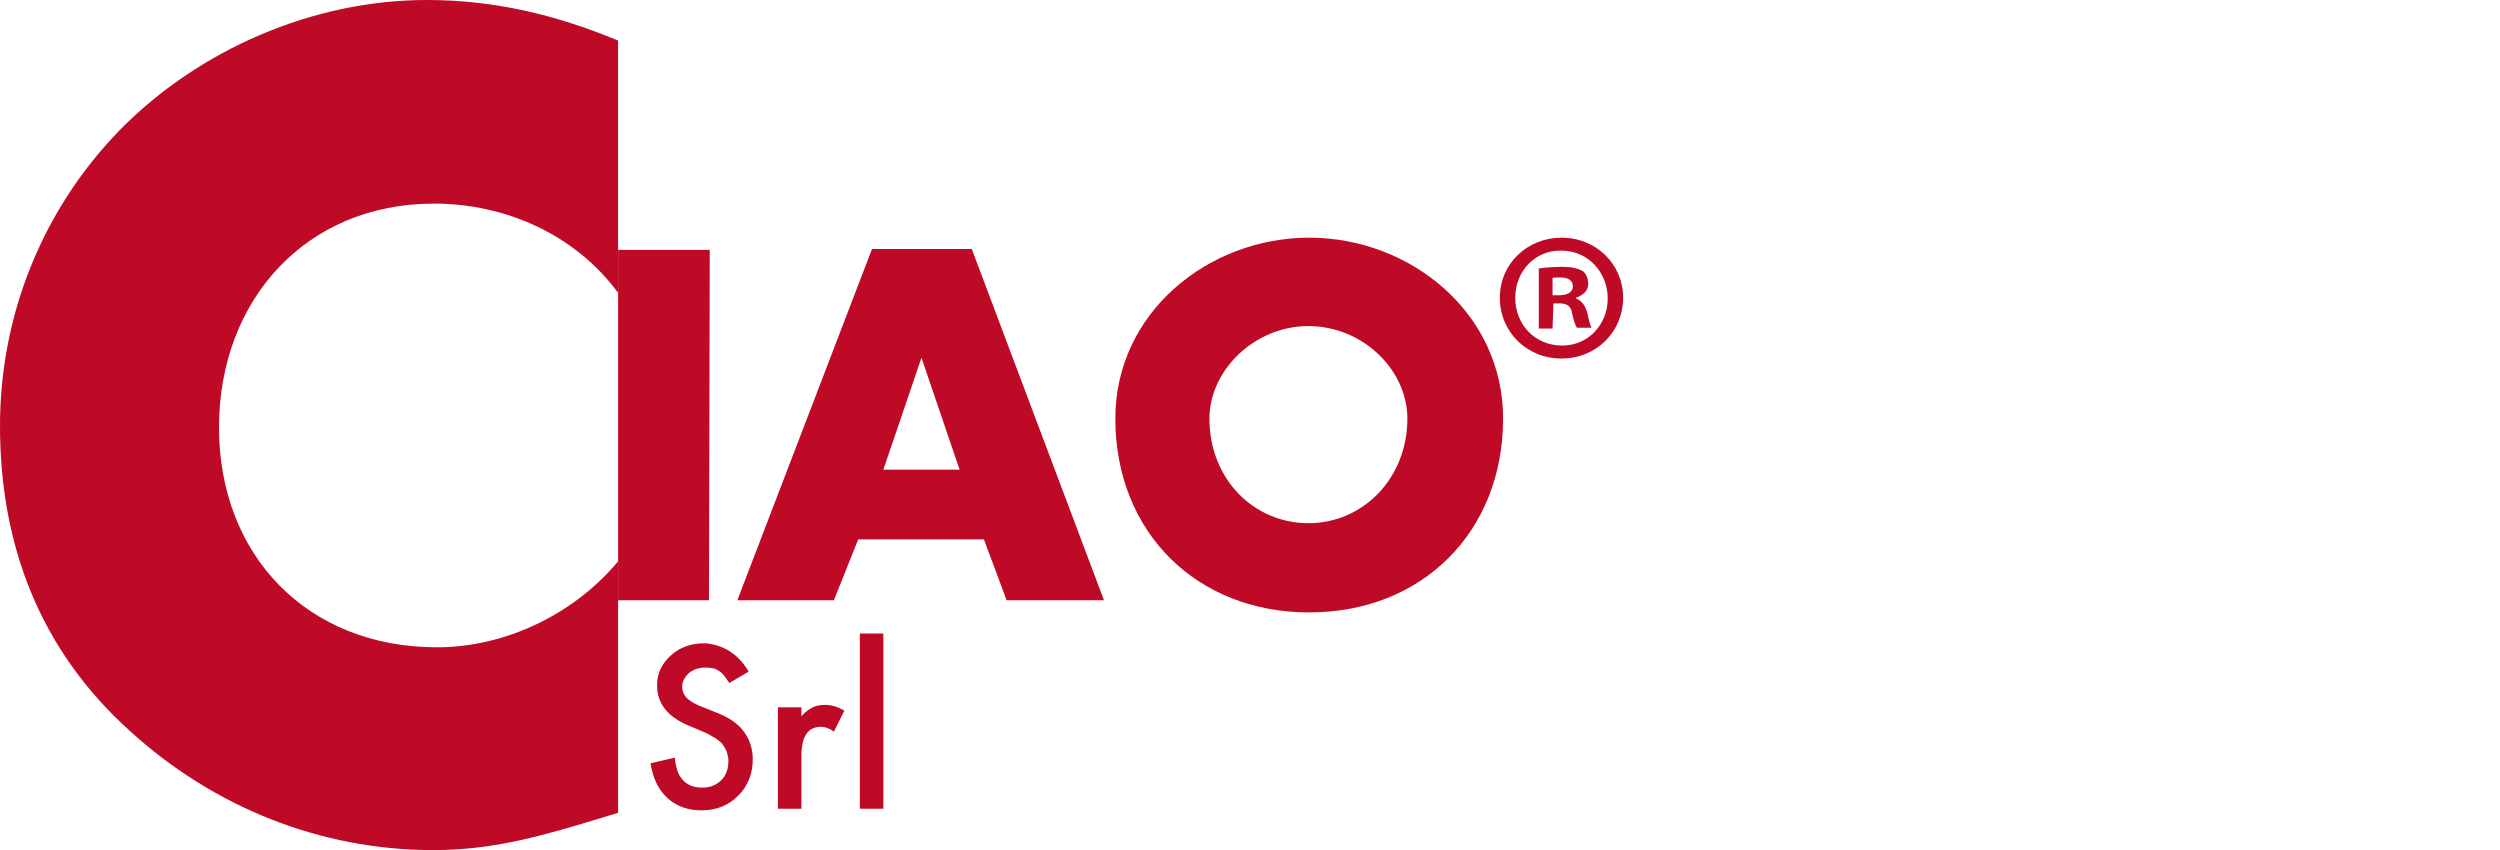
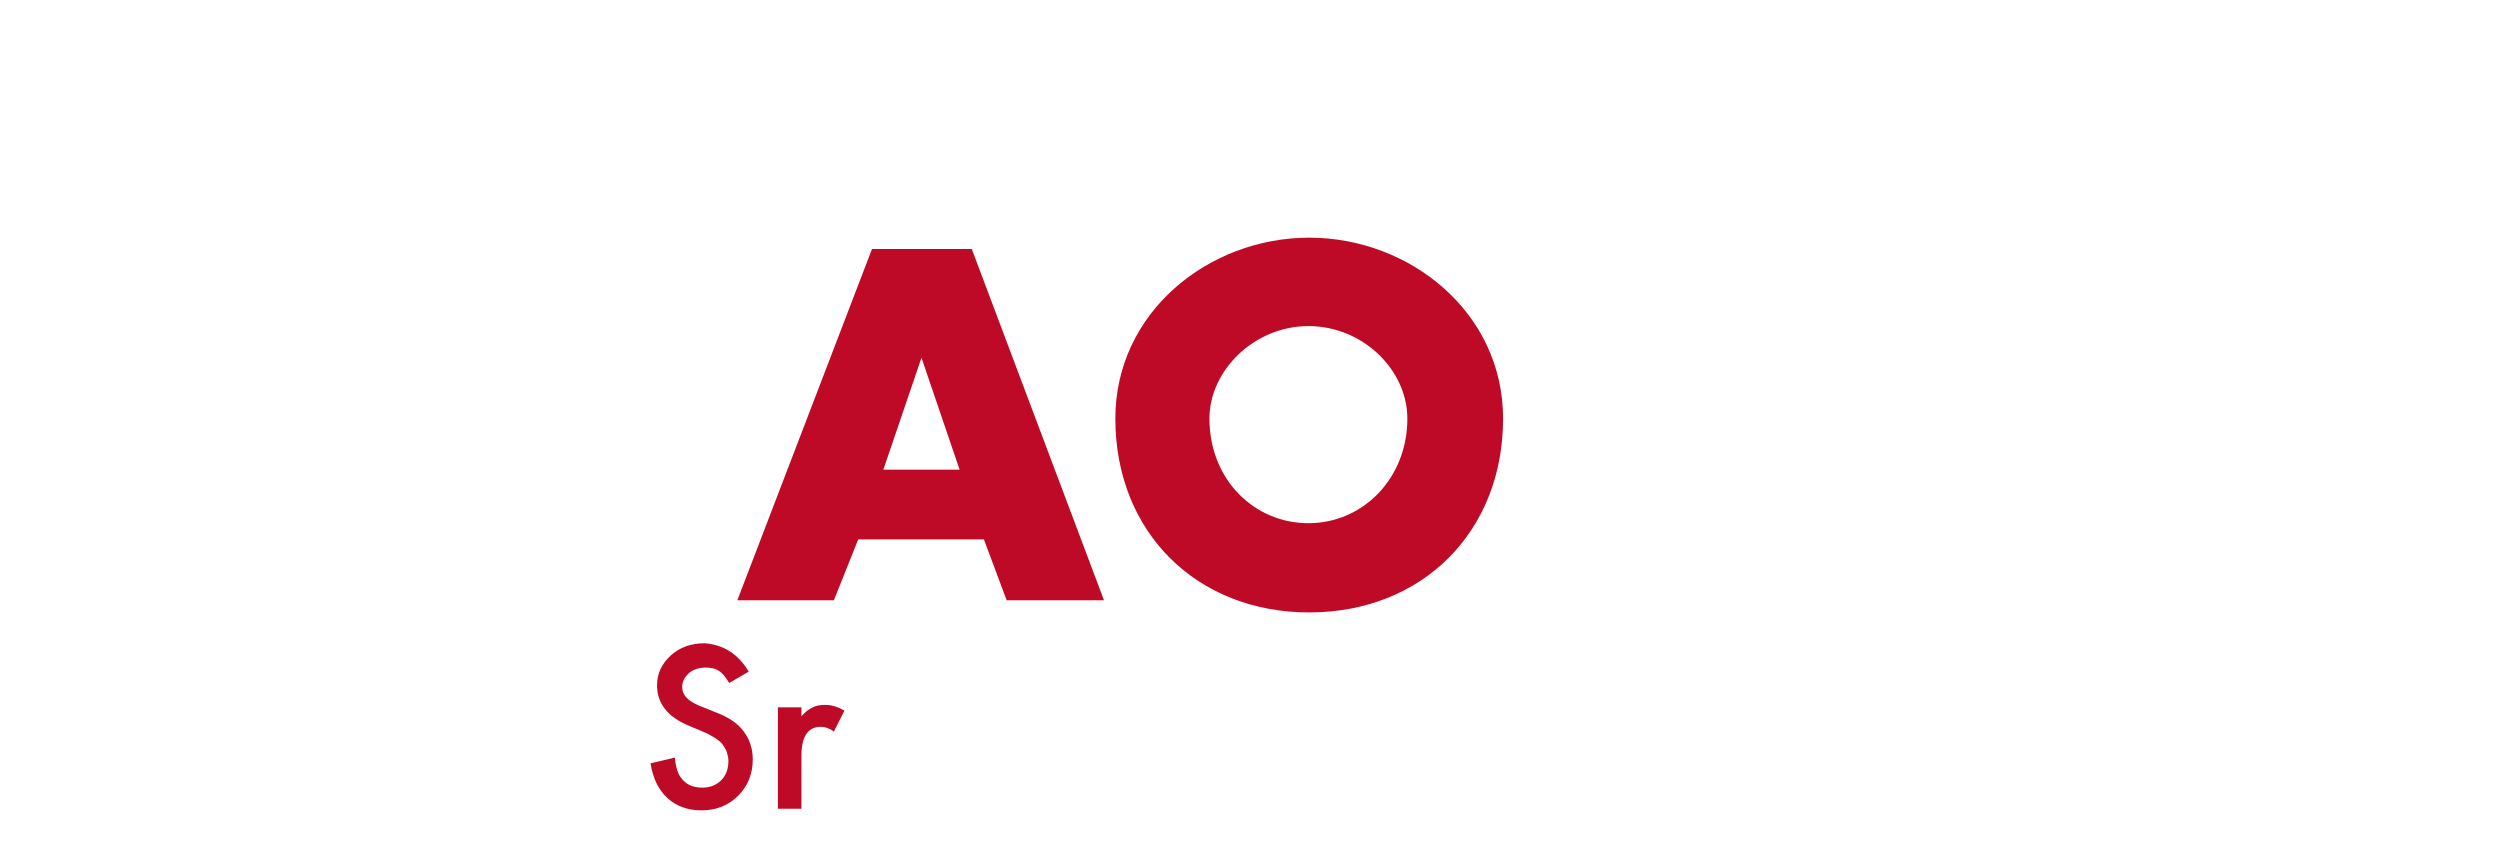
<svg xmlns="http://www.w3.org/2000/svg" id="a" viewBox="0 0 308.2 104.8">
  <g id="b">
    <g>
      <g>
-         <path d="M87.4,74h-11.2V30.8h11.3l-.1,43.2h0Z" style="fill:#be0a26;" />
        <path d="M105.8,66.5l-3,7.5h-11.9l16.6-43.3h12.3l16.3,43.3h-12l-2.8-7.5h-15.5Zm7.8-22.4h0l-4.7,13.8h9.4l-4.7-13.8Z" style="fill:#be0a26;" />
        <path d="M185.3,51.6c0,14-10,23.9-23.9,23.9s-23.9-9.9-23.9-23.9c0-13.1,11.5-22.3,23.9-22.3s23.9,9.2,23.9,22.3Zm-36.2,0c0,7.5,5.5,12.9,12.2,12.9s12.2-5.5,12.2-12.9c0-6-5.5-11.4-12.2-11.4-6.7,0-12.2,5.5-12.2,11.4Z" style="fill:#be0a26;" />
      </g>
-       <path d="M76.2,5C68.5,1.8,60.9,0,52.6,0,38.6,0,24.5,6.1,14.7,16.1,5.2,25.9,0,38.9,0,52.5c0,14.8,5,27.7,16,37.6,10.3,9.4,23.5,14.7,37.4,14.7,8,0,14.3-2,22.8-4.6v-31c-5.4,6.5-13.9,10.6-22.3,10.6-16.1,0-26.9-11.4-26.9-27.1s10.7-27.6,26.5-27.6c8.8,0,17.4,3.8,22.7,11V5Z" style="fill:#be0a26;" />
    </g>
  </g>
-   <path d="M200.1,36.7c0,4.2-3.3,7.5-7.6,7.5s-7.6-3.3-7.6-7.5,3.4-7.4,7.6-7.4c4.3,0,7.6,3.3,7.6,7.4Zm-13.3,0c0,3.3,2.4,5.9,5.8,5.9,3.2,0,5.6-2.6,5.6-5.8s-2.4-5.9-5.7-5.9c-3.2-.1-5.7,2.5-5.7,5.8Zm4.6,3.8h-1.7v-7.4c.7-.1,1.6-.2,2.8-.2,1.4,0,2,.2,2.6,.5,.4,.3,.7,.9,.7,1.6,0,.8-.6,1.4-1.5,1.7v.1c.7,.3,1.1,.8,1.4,1.8,.2,1.1,.4,1.6,.5,1.8h-1.8c-.2-.3-.4-.9-.6-1.8-.1-.8-.6-1.2-1.5-1.2h-.8l-.1,3.1h0Zm0-4.1h.8c.9,0,1.7-.3,1.7-1.1,0-.7-.5-1.1-1.6-1.1-.5,0-.8,0-.9,.1v2.1Z" style="fill:#be0a26;" />
  <path d="M92.3,82.8l-2.4,1.4c-.5-.8-.9-1.3-1.3-1.5-.4-.3-1-.4-1.6-.4-.8,0-1.5,.2-2.1,.7-.5,.5-.8,1-.8,1.7,0,1,.7,1.7,2.1,2.3l2,.8c1.6,.6,2.8,1.4,3.5,2.4,.7,.9,1.1,2.1,1.1,3.4,0,1.8-.6,3.3-1.8,4.5-1.2,1.2-2.7,1.8-4.5,1.8-1.7,0-3.1-.5-4.2-1.5s-1.8-2.4-2.1-4.3l3-.7c.1,1.2,.4,2,.7,2.4,.6,.9,1.5,1.3,2.7,1.3,.9,0,1.7-.3,2.3-.9,.6-.6,.9-1.4,.9-2.4,0-.4-.1-.7-.2-1.1-.1-.3-.3-.6-.5-.9s-.5-.5-.9-.8c-.4-.2-.8-.5-1.3-.7l-1.9-.8c-2.7-1.1-4-2.8-4-5,0-1.5,.6-2.7,1.7-3.7s2.5-1.5,4.2-1.5c2.3,.2,4.1,1.3,5.4,3.5" style="fill:#be0a26;" />
  <path d="M95.9,87.2h2.9v1.1c.5-.6,1-.9,1.4-1.1s.9-.3,1.5-.3c.8,0,1.5,.2,2.4,.7l-1.3,2.6c-.5-.4-1.1-.6-1.6-.6-1.6,0-2.4,1.2-2.4,3.6v6.5h-2.9v-12.5Z" style="fill:#be0a26;" />
-   <rect x="106" y="78.1" width="2.9" height="21.6" style="fill:#be0a26;" />
</svg>